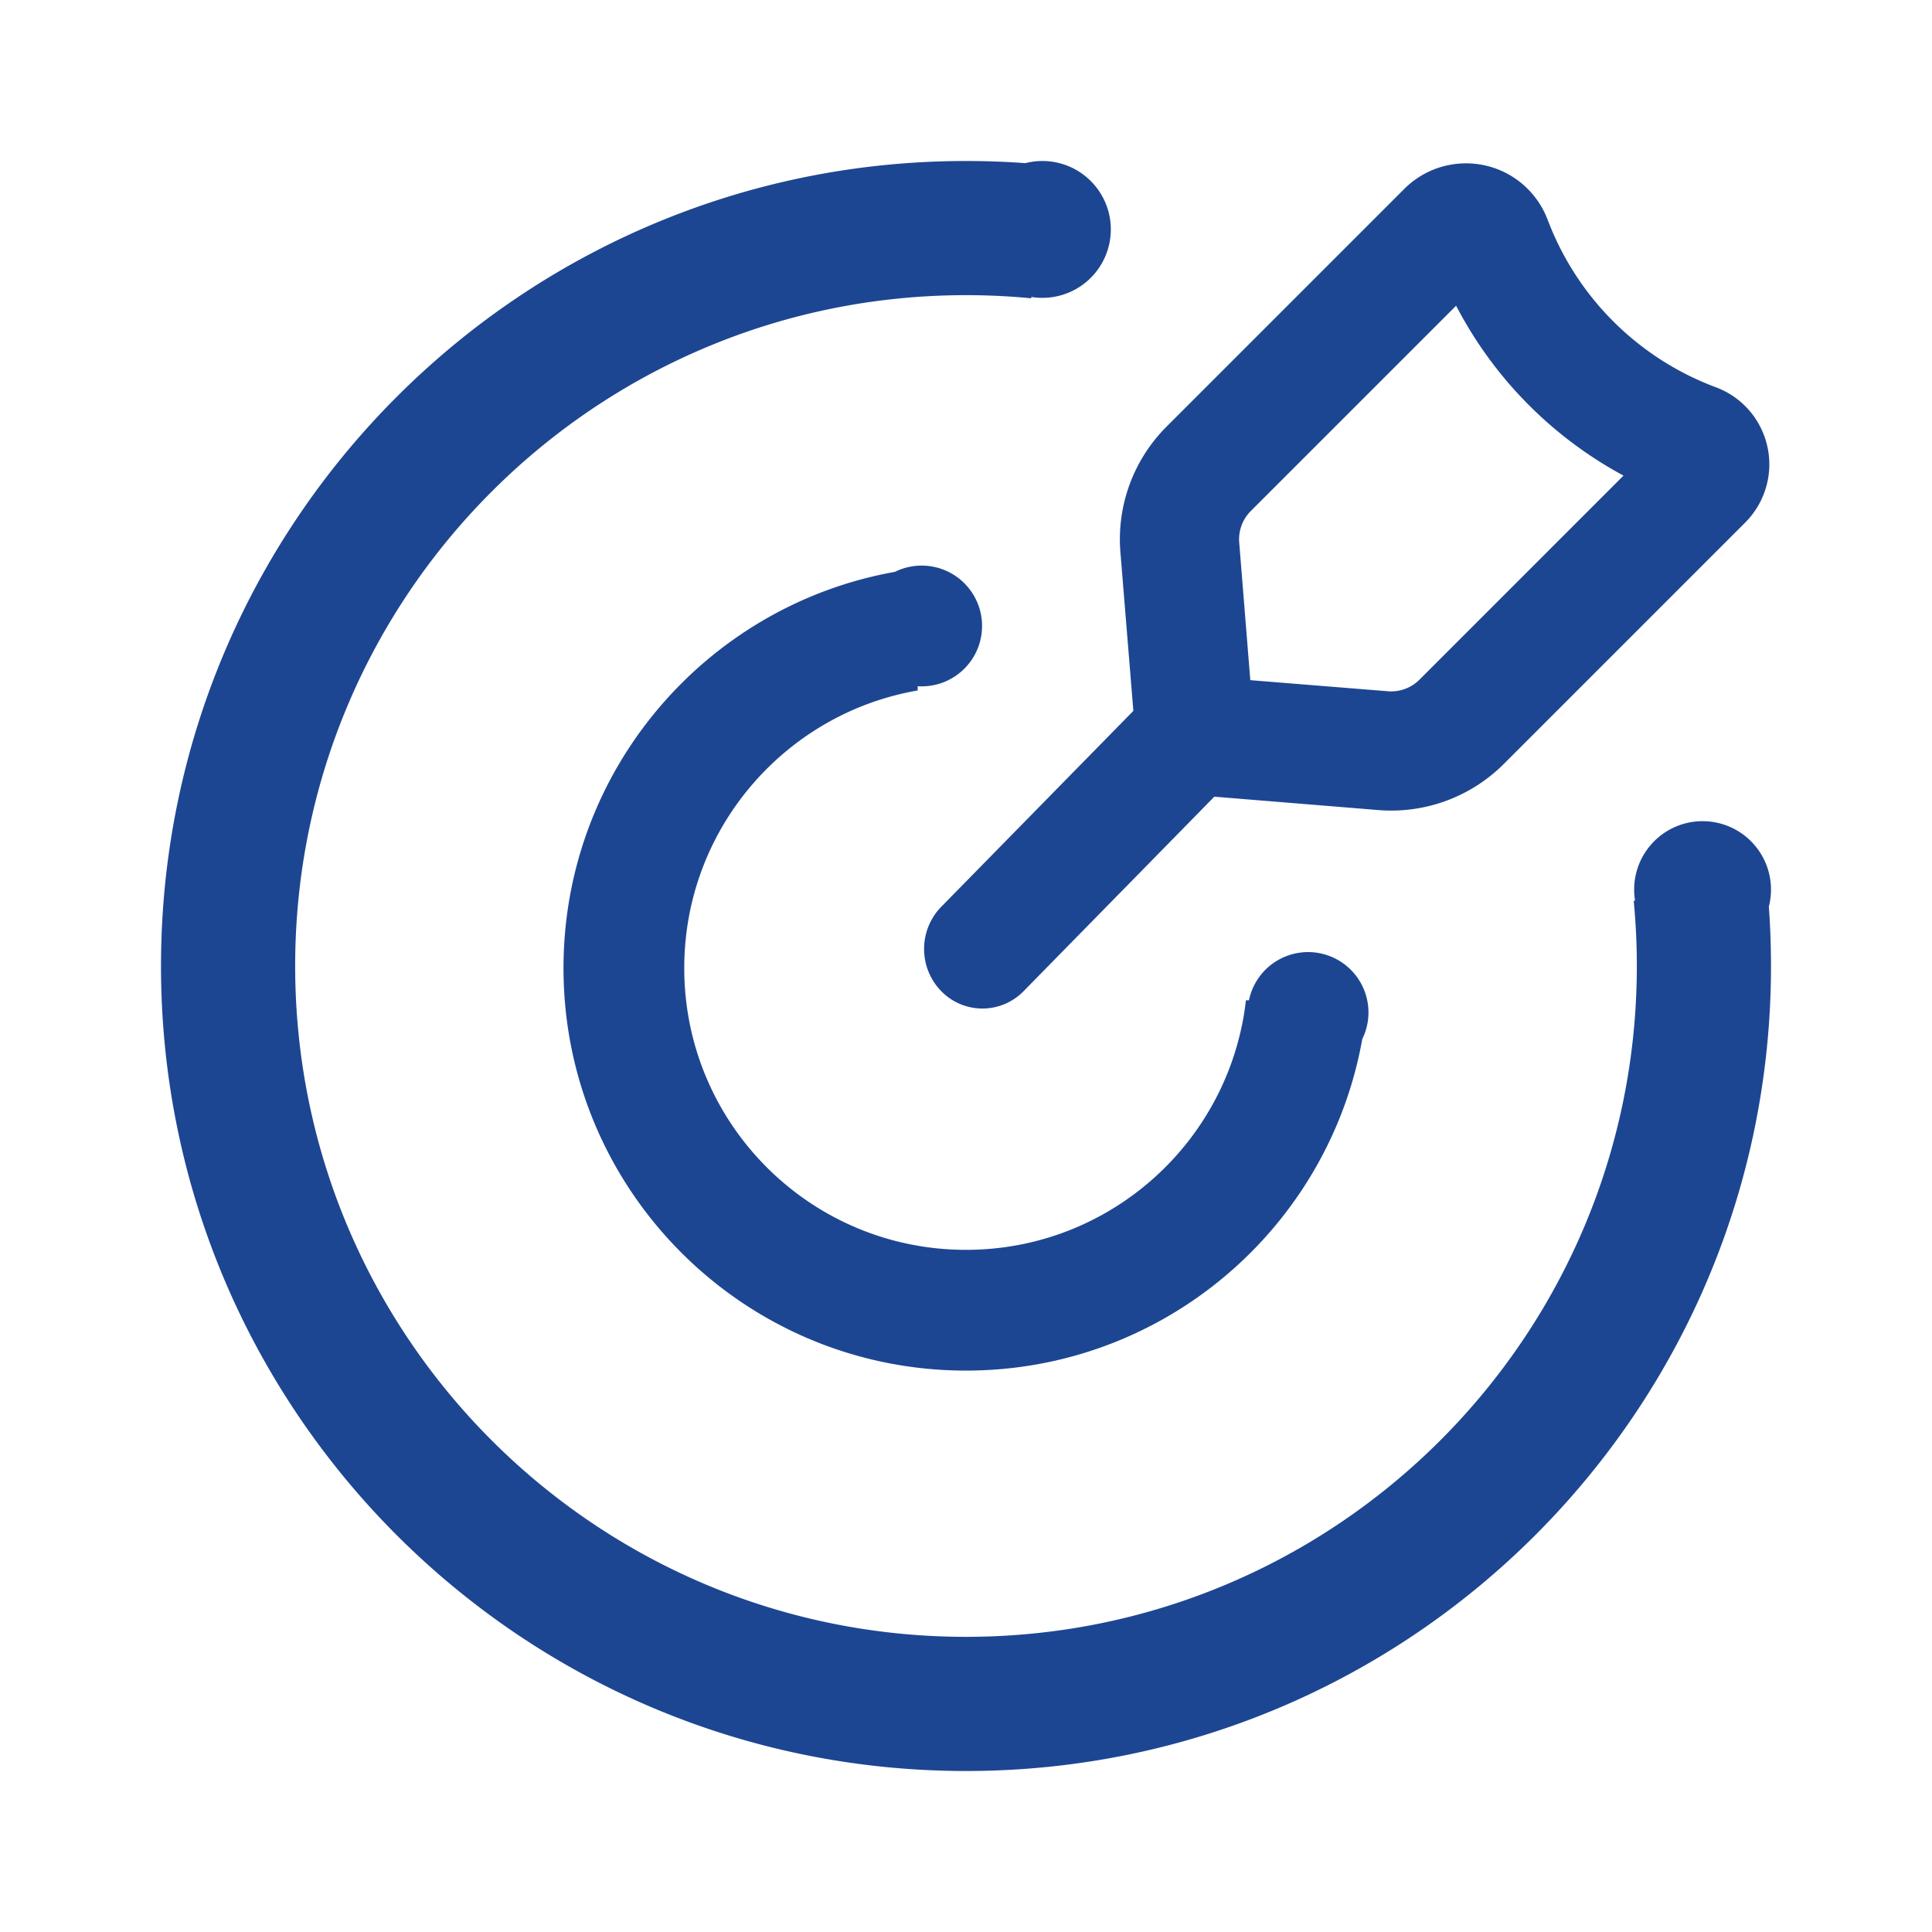
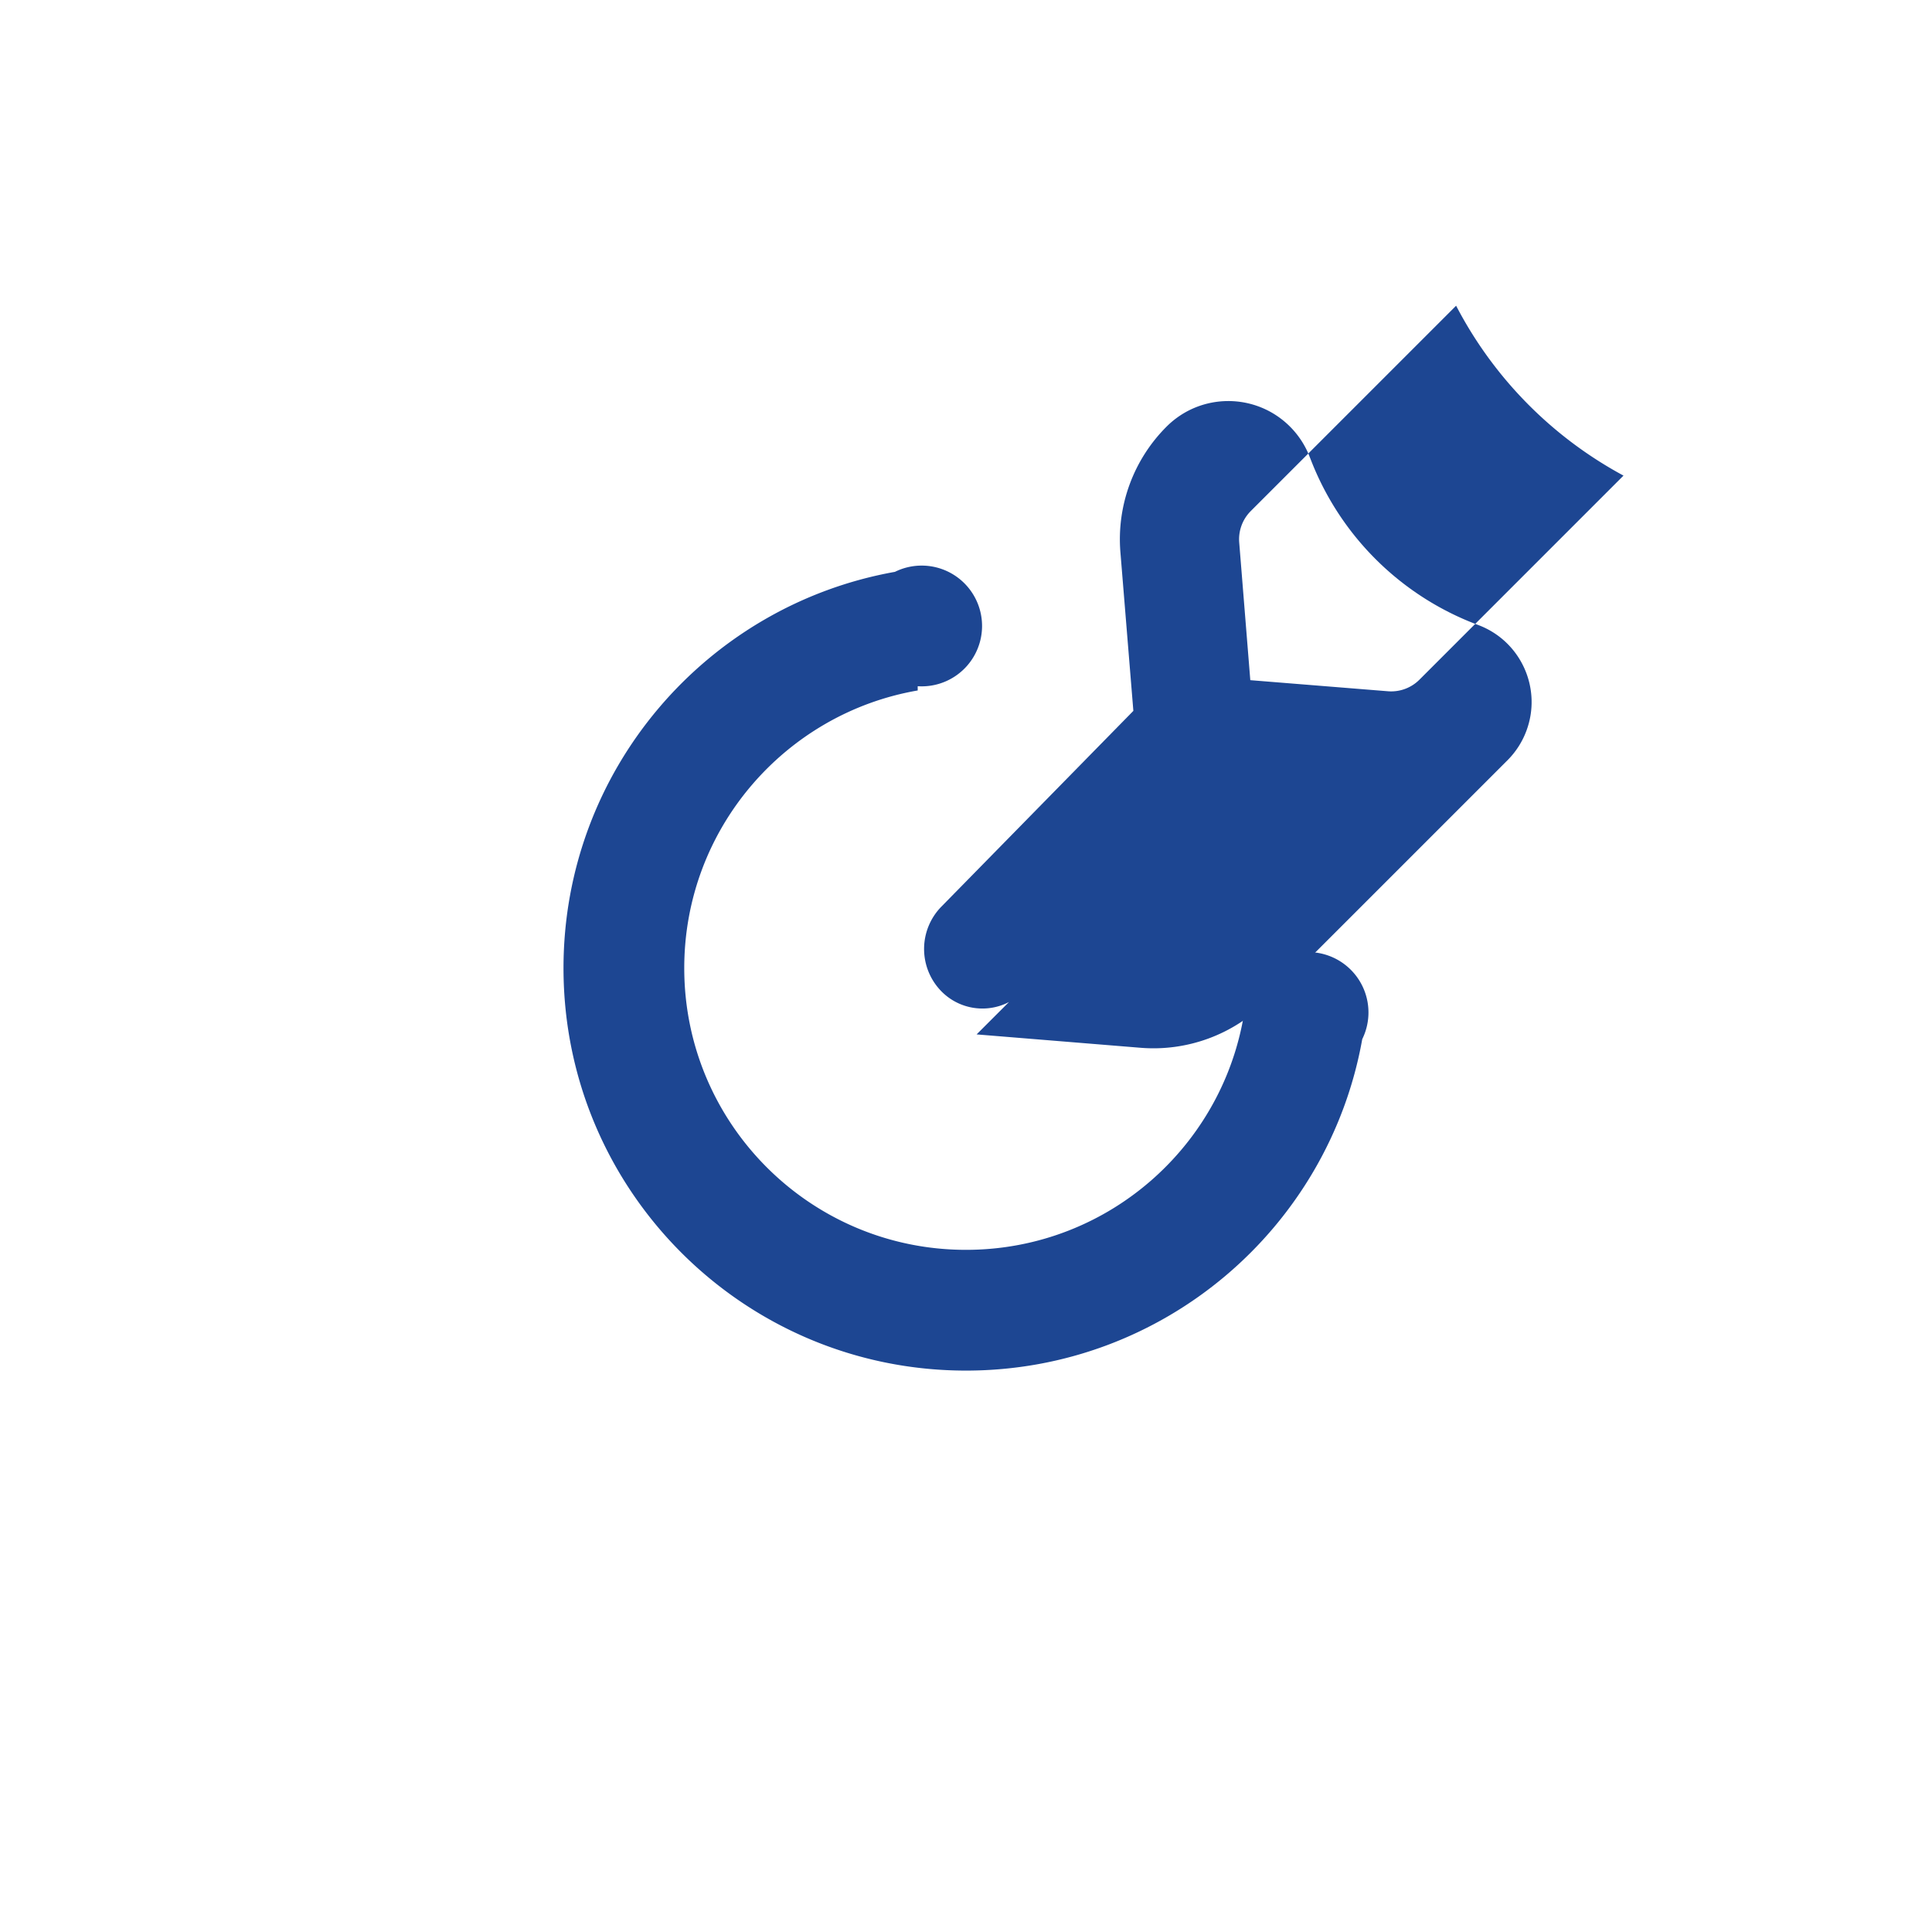
<svg xmlns="http://www.w3.org/2000/svg" t="1716551505890" class="icon" viewBox="0 0 1024 1024" version="1.1" p-id="19244" width="48" height="48">
-   <path d="M937.523 480.533c0.759 10.389 1.143 20.885 1.143 31.467 0 235.639-191.027 426.667-426.667 426.667S85.333 747.639 85.333 512 276.361 85.333 512 85.333c10.581 0 21.077 0.384 31.467 1.143a36.267 36.267 0 1 1 3.14 70.912v0.717a359.881 359.881 0 0 0-34.607-1.664c-196.369 0-355.554 159.189-355.554 355.558s159.189 355.554 355.554 355.554c196.369 0 355.554-159.189 355.554-355.554 0-11.678-0.563-23.219-1.664-34.607h0.725a36.267 36.267 0 1 1 70.912 3.14z" fill="#1D4692" p-id="19245" />
  <path d="M474.334 303.091A32 32 0 1 1 486.4 363.708v2.253c-70.276 12.143-123.733 73.404-123.733 147.149 0 82.475 66.859 149.333 149.333 149.333 76.702 0 139.9-57.83 148.369-132.267h1.604a32 32 0 1 1 60.045 20.599C704.23 650.624 616.969 726.443 512 726.443c-117.82 0-213.333-95.514-213.333-213.333 0-104.969 75.81-192.23 175.667-210.018z" fill="#1D4692" p-id="19246" />
-   <path d="M643.618 422.259l-101.146 103.142a30.485 30.485 0 0 1-43.644-0.115 32.043 32.043 0 0 1 0.119-44.745l101.756-103.765-6.865-84.109a84.395 84.395 0 0 1 24.448-66.53l125.995-125.995c18.078-18.078 47.373-18.091 65.434-0.034a46.204 46.204 0 0 1 10.325 15.761l0.998 2.534a152.098 152.098 0 0 0 88.388 86.848c22.571 8.422 34.022 33.557 25.579 56.137a43.699 43.699 0 0 1-10.031 15.595l-127.923 127.919a84.395 84.395 0 0 1-66.53 24.448l-86.903-7.091z m19.328-151.398a21.163 21.163 0 0 0-6.14 16.657l5.879 72.986 72.986 5.879a21.163 21.163 0 0 0 16.657-6.135l108.16-108.169a214.831 214.831 0 0 1-88.717-90.044l-108.83 108.826z" fill="#1D4692" p-id="19247" />
+   <path d="M643.618 422.259l-101.146 103.142a30.485 30.485 0 0 1-43.644-0.115 32.043 32.043 0 0 1 0.119-44.745l101.756-103.765-6.865-84.109a84.395 84.395 0 0 1 24.448-66.53c18.078-18.078 47.373-18.091 65.434-0.034a46.204 46.204 0 0 1 10.325 15.761l0.998 2.534a152.098 152.098 0 0 0 88.388 86.848c22.571 8.422 34.022 33.557 25.579 56.137a43.699 43.699 0 0 1-10.031 15.595l-127.923 127.919a84.395 84.395 0 0 1-66.53 24.448l-86.903-7.091z m19.328-151.398a21.163 21.163 0 0 0-6.14 16.657l5.879 72.986 72.986 5.879a21.163 21.163 0 0 0 16.657-6.135l108.16-108.169a214.831 214.831 0 0 1-88.717-90.044l-108.83 108.826z" fill="#1D4692" p-id="19247" />
</svg>